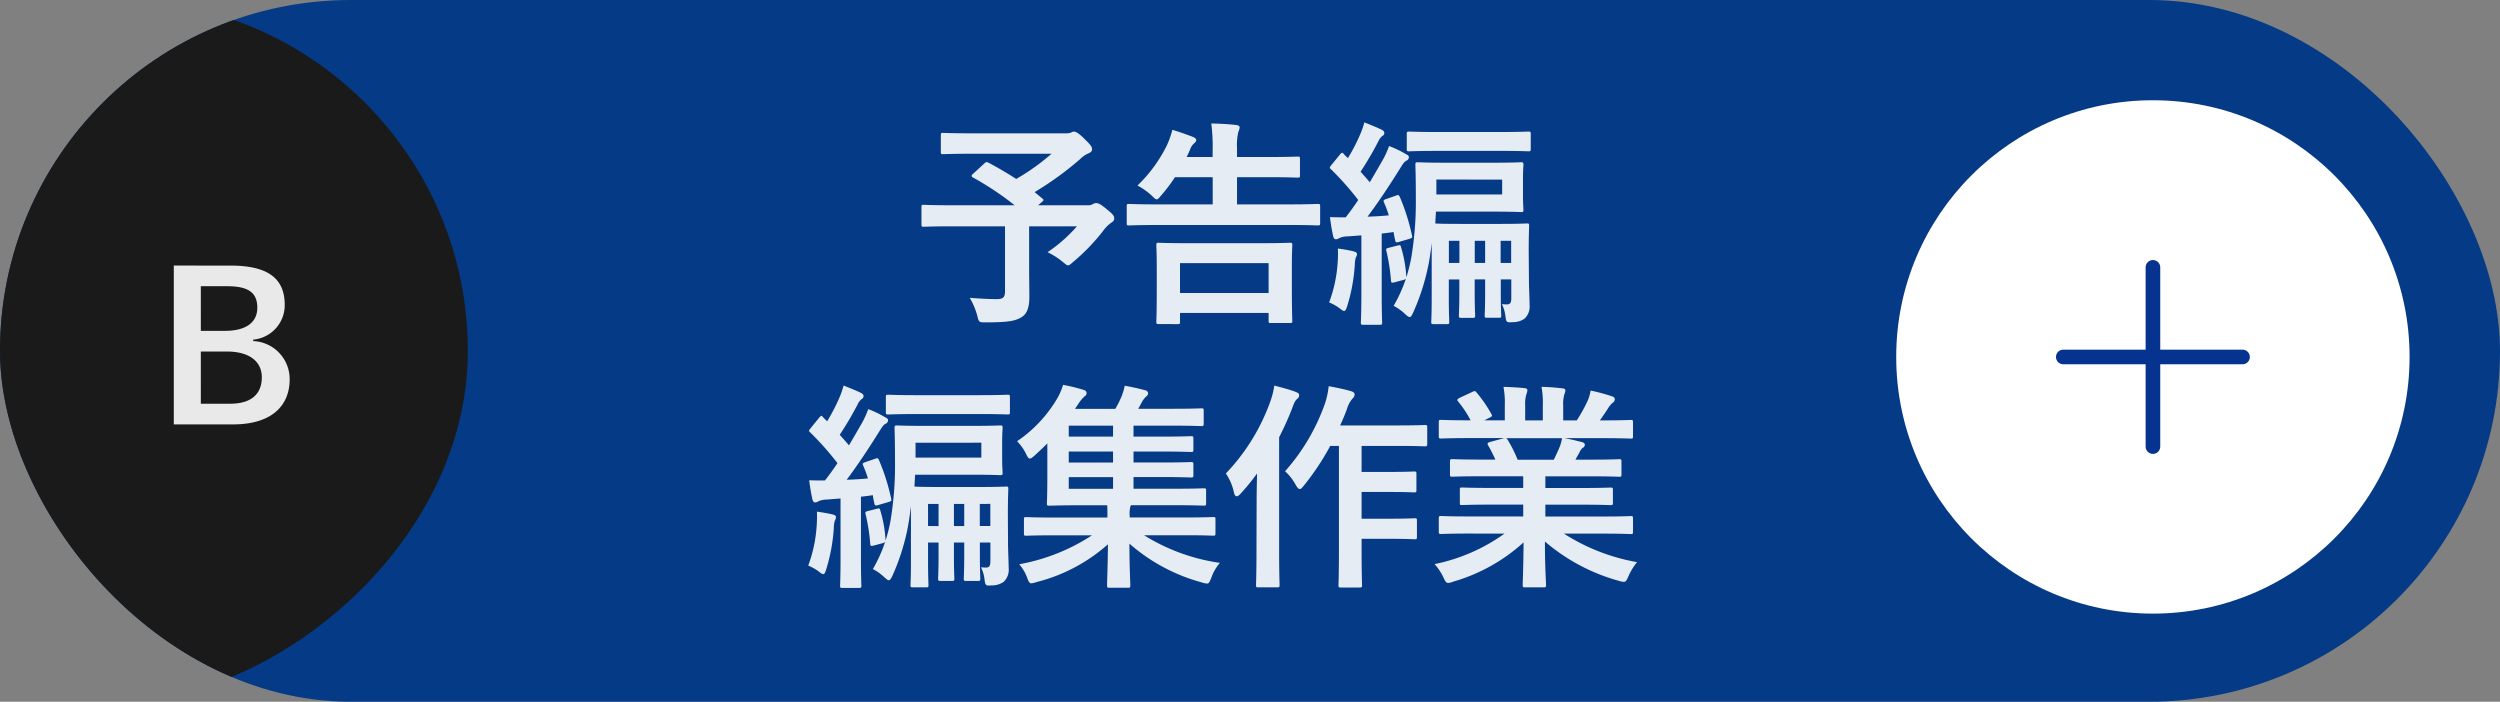
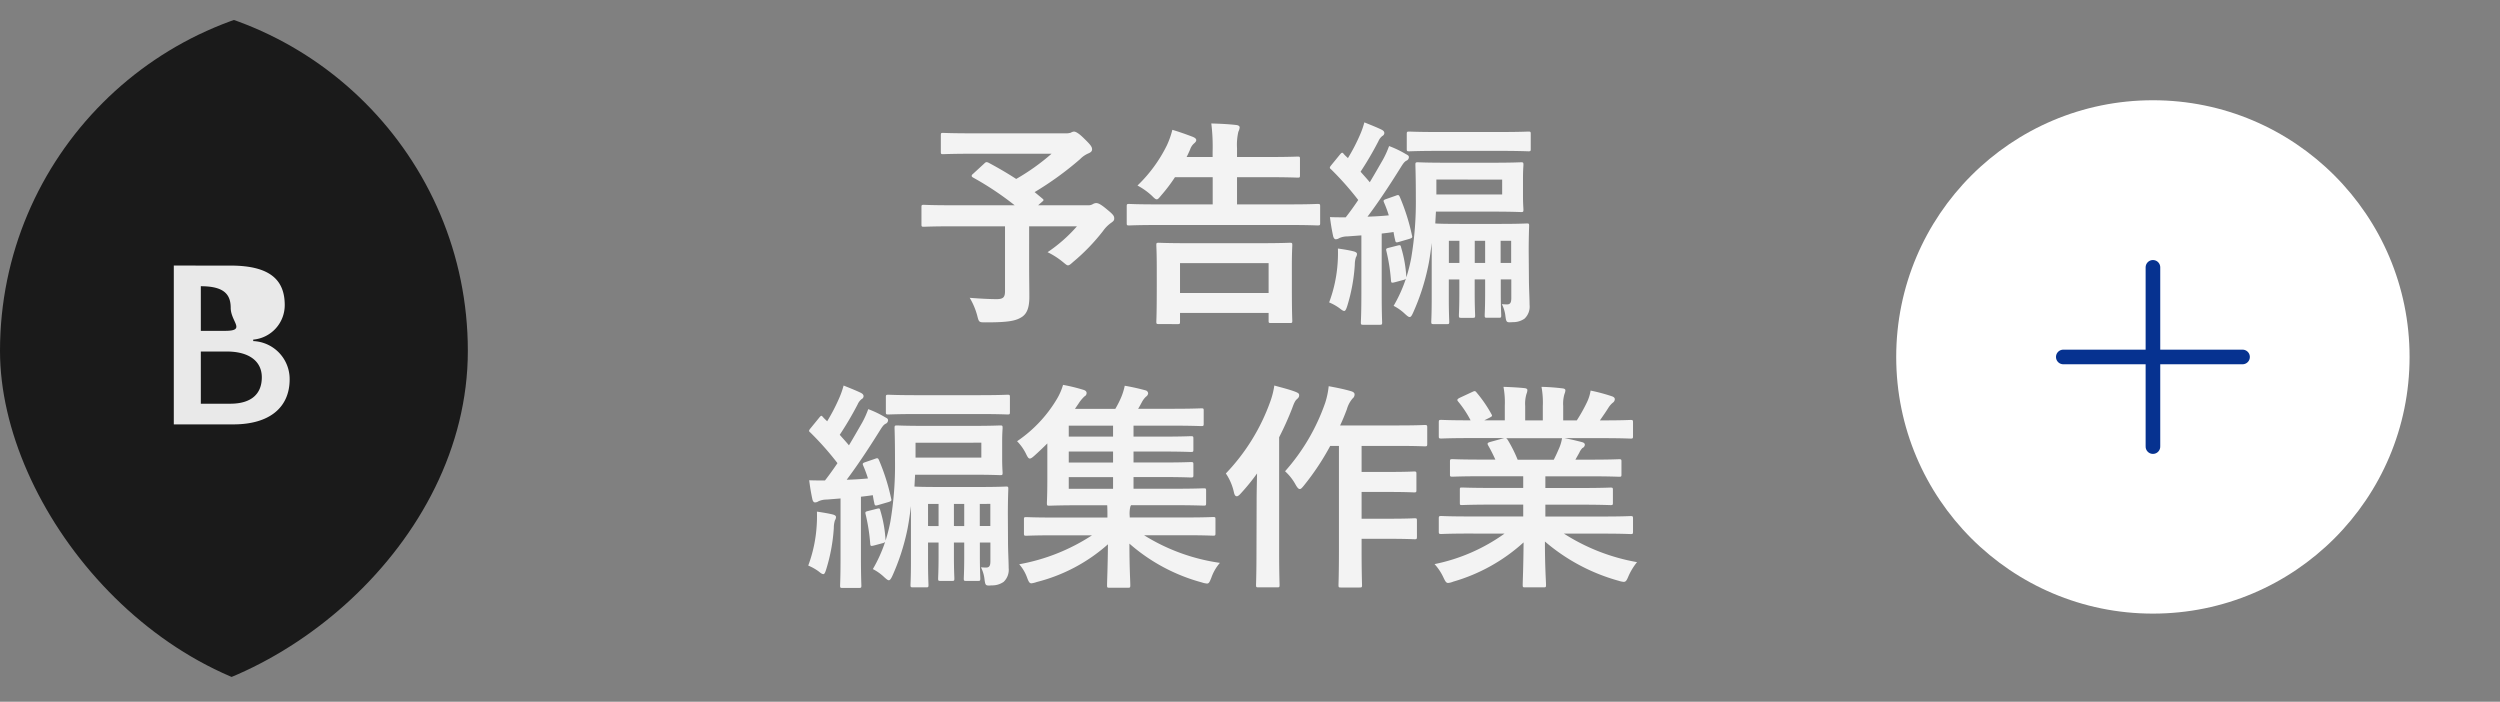
<svg xmlns="http://www.w3.org/2000/svg" width="171" height="48" viewBox="0 0 171 48">
  <rect x="0" y="0" width="171" height="48" fill="#808080" stroke="none" />
  <defs>
    <clipPath id="clip-path">
      <rect id="長方形_92695" data-name="長方形 92695" width="49" height="48" rx="24" fill="#057286" />
    </clipPath>
  </defs>
  <g id="グループ_176355" data-name="グループ 176355" transform="translate(-1470 -1889)">
    <g id="グループ_175775" data-name="グループ 175775" transform="translate(1470 1889)">
      <g id="グループ_4568" data-name="グループ 4568">
-         <rect id="長方形_3906" data-name="長方形 3906" width="171" height="48" rx="24" fill="#053a86" />
        <path id="パス_1363646" data-name="パス 1363646" d="M-17.115-9.12c-.075.06-.105.1-.105.15s.03.075.105.12A20.705,20.705,0,0,1-14.28-6.96H-18.6c-1.335,0-1.8-.03-1.89-.03-.15,0-.165.015-.165.165v1.17c0,.15.015.165.165.165.09,0,.555-.03,1.89-.03h3.66v4.44c0,.42-.135.54-.57.54q-.7,0-1.845-.09a4.82,4.82,0,0,1,.51,1.2c.12.48.12.48.585.48,1.515,0,2.07-.09,2.505-.39.315-.225.48-.615.48-1.35,0-.555-.015-1.245-.015-2.34V-5.52h3.27a10.265,10.265,0,0,1-2.01,1.77,5.214,5.214,0,0,1,1.035.66c.2.165.285.24.36.24.09,0,.18-.075.345-.225A13.619,13.619,0,0,0-8.235-5.2,2.3,2.3,0,0,1-7.68-5.76c.15-.105.21-.165.21-.285,0-.165-.03-.255-.495-.63-.48-.405-.63-.435-.75-.435a.5.5,0,0,0-.225.075.581.581,0,0,1-.345.075h-3.39l.24-.21c.165-.135.165-.15.045-.255l-.525-.435A21.916,21.916,0,0,0-9.81-10.11a1.774,1.774,0,0,1,.555-.39c.18-.075.27-.15.27-.285,0-.165-.09-.3-.54-.735-.375-.375-.585-.48-.7-.48a.447.447,0,0,0-.21.075,1.131,1.131,0,0,1-.39.045h-6.285c-1.47,0-1.98-.03-2.07-.03-.135,0-.15.015-.15.165v1.125c0,.15.015.165.15.165.09,0,.6-.03,2.07-.03h5.355A14.909,14.909,0,0,1-14.175-8.76c-.615-.4-1.245-.765-1.89-1.11-.135-.06-.18-.06-.3.06ZM-3.15,1.17c.165,0,.18-.015.18-.165v-.6H3.09v.54c0,.135.015.15.165.15h1.29c.15,0,.165-.015.165-.15,0-.09-.03-.465-.03-2.475V-2.82c0-.915.03-1.32.03-1.41,0-.15-.015-.165-.165-.165-.1,0-.615.03-2.07.03H-2.37c-1.44,0-1.965-.03-2.055-.03-.15,0-.165.015-.165.165,0,.105.03.5.03,1.635V-1.47C-4.56.54-4.59.915-4.59,1c0,.15.015.165.165.165ZM-2.97-3H3.09V-.96H-2.97ZM4.545-5.61c1.335,0,1.8.03,1.89.03.165,0,.18-.015.18-.165v-1.14c0-.15-.015-.165-.18-.165-.09,0-.555.03-1.89.03H.93V-8.88H3.045c1.44,0,1.95.03,2.04.03.135,0,.15-.015.15-.165v-1.11c0-.15-.015-.165-.15-.165-.09,0-.6.03-2.04.03H.93v-.6a4,4,0,0,1,.09-1.125.847.847,0,0,0,.09-.3c0-.09-.09-.15-.24-.165-.5-.06-1.125-.09-1.7-.105a12.889,12.889,0,0,1,.09,1.935v.36H-2.52c.09-.165.165-.345.24-.51a.942.942,0,0,1,.255-.405c.09-.075.165-.15.165-.24,0-.105-.105-.18-.315-.255-.36-.135-.855-.315-1.32-.45a5.677,5.677,0,0,1-.375,1.065A9.8,9.8,0,0,1-5.88-8.31a4.688,4.688,0,0,1,.975.69c.165.165.255.255.345.255s.165-.105.315-.285a11.009,11.009,0,0,0,.93-1.23h2.58v1.86H-4.56c-1.335,0-1.8-.03-1.89-.03-.15,0-.165.015-.165.165v1.14c0,.15.015.165.165.165.09,0,.555-.03,1.89-.03ZM20.88-3.795c0-1.11.03-1.665.03-1.755,0-.15-.015-.165-.15-.165-.09,0-.54.03-1.8.03H16.2c-1.02,0-1.515-.015-1.71-.03l.045-.81h3.9c1.335,0,1.83.03,1.92.03.15,0,.165-.015.165-.165,0-.105-.03-.33-.03-.99V-8.76c0-.66.03-.87.03-.96,0-.165-.015-.18-.165-.18-.09,0-.585.03-1.92.03H15.21c-1.35,0-1.83-.03-1.9-.03-.165,0-.18.015-.18.18,0,.09.03.765.03,2.265A22.953,22.953,0,0,1,12.84-3.33a11.057,11.057,0,0,1-.33,1.3,8.569,8.569,0,0,0-.36-2.055c-.03-.15-.06-.165-.24-.12l-.585.15c-.18.045-.225.06-.18.225a12.751,12.751,0,0,1,.315,2.01c.015.18.045.18.285.12l.555-.15a.333.333,0,0,0,.18-.09,9.834,9.834,0,0,1-.84,1.86,3.3,3.3,0,0,1,.78.555c.15.135.24.21.315.21.09,0,.15-.1.24-.3a15.06,15.06,0,0,0,1-3.045c.105-.45.2-1.11.27-1.725v3.8c0,1.065-.03,1.5-.03,1.59,0,.15.015.165.18.165h.885c.15,0,.165-.015.165-.165,0-.09-.03-.57-.03-1.59v-1.3h.72v.915c0,.99-.03,1.44-.03,1.545,0,.15.015.165.165.165h.78c.15,0,.165-.015.165-.165,0-.1-.03-.555-.03-1.545V-1.89H17.9v.915c0,.99-.03,1.44-.03,1.545,0,.15.015.165.165.165h.8c.15,0,.165-.015.165-.165,0-.1-.03-.555-.03-1.545V-1.89h.72V-.615c0,.315-.075.435-.285.435-.12,0-.1,0-.36-.015a2.361,2.361,0,0,1,.24.795c.06.465.075.465.51.435a1.35,1.35,0,0,0,.8-.24,1.13,1.13,0,0,0,.345-.945c0-.435-.045-1.14-.045-1.845Zm-1.815-4.92V-7.7h-4.5v-1.02Zm-3.645,5.7V-4.53h.72v1.515ZM19.68-4.53v1.515h-.72V-4.53ZM17.19-3.015V-4.53H17.9v1.515Zm-6.03-4.38c-.225.075-.24.105-.165.27a8.308,8.308,0,0,1,.315.855c-.465.045-.945.075-1.455.09.705-.93,1.47-2.085,2.2-3.255.225-.36.3-.48.45-.57a.265.265,0,0,0,.18-.24c0-.09-.045-.135-.2-.21a6.849,6.849,0,0,0-1.155-.555,6.356,6.356,0,0,1-.42.93c-.285.495-.585,1.02-.9,1.545-.21-.255-.42-.48-.63-.72A22.482,22.482,0,0,0,10.6-11.34a.928.928,0,0,1,.27-.36.231.231,0,0,0,.135-.195c0-.09-.045-.165-.195-.24-.375-.18-.765-.33-1.17-.495a5.862,5.862,0,0,1-.3.855,12.86,12.86,0,0,1-.825,1.59c-.09-.09-.2-.18-.285-.285s-.12-.12-.24.015l-.6.735c-.135.165-.15.21-.03.3a20.261,20.261,0,0,1,1.86,2.1c-.27.405-.555.8-.855,1.185-.33,0-.675,0-1.08-.015.06.465.12.84.21,1.26.03.165.105.255.18.255a.415.415,0,0,0,.24-.075,1.347,1.347,0,0,1,.57-.12L9.435-4.9v3.99C9.435.465,9.4.96,9.4,1.05c0,.15.015.165.165.165h1.11c.165,0,.18-.015.18-.165,0-.075-.03-.585-.03-1.965v-4.11c.27-.03.525-.06.81-.105.03.18.06.36.105.525.03.2.075.21.27.15l.72-.21c.18-.06.21-.09.165-.24a14.21,14.21,0,0,0-.825-2.61c-.06-.135-.09-.18-.27-.105Zm7.695-3.285c1.425,0,1.92.03,2,.03.15,0,.165-.015.165-.165v-1.02c0-.15-.015-.165-.165-.165-.075,0-.57.03-2,.03H14.73c-1.425,0-1.92-.03-2.01-.03-.165,0-.18.015-.18.165v1.02c0,.15.015.165.18.165.09,0,.585-.03,2.01-.03ZM7.23-.315a3.424,3.424,0,0,1,.7.39C8.1.21,8.19.27,8.265.27s.135-.12.21-.36a12.134,12.134,0,0,0,.51-2.79A1.775,1.775,0,0,1,9.06-3.4a.446.446,0,0,0,.075-.225c0-.075-.06-.135-.225-.18C8.67-3.87,8.25-3.945,7.83-4a9.214,9.214,0,0,1-.015.93A9.5,9.5,0,0,1,7.23-.315ZM-14.745,14.2c0-1.11.03-1.665.03-1.755,0-.15-.015-.165-.15-.165-.09,0-.54.03-1.8.03h-2.76c-1.02,0-1.515-.015-1.71-.03l.045-.81h3.9c1.335,0,1.83.03,1.92.03.15,0,.165-.015.165-.165,0-.1-.03-.33-.03-.99V9.24c0-.66.03-.87.03-.96,0-.165-.015-.18-.165-.18-.09,0-.585.03-1.92.03h-3.225c-1.35,0-1.83-.03-1.9-.03-.165,0-.18.015-.18.18,0,.09.03.765.03,2.265a22.953,22.953,0,0,1-.315,4.125,11.057,11.057,0,0,1-.33,1.305,8.569,8.569,0,0,0-.36-2.055c-.03-.15-.06-.165-.24-.12l-.585.15c-.18.045-.225.06-.18.225a12.751,12.751,0,0,1,.315,2.01c.015.18.045.18.285.12l.555-.15a.333.333,0,0,0,.18-.09,9.834,9.834,0,0,1-.84,1.86,3.3,3.3,0,0,1,.78.555c.15.135.24.21.315.21s.15-.105.24-.3a15.059,15.059,0,0,0,1-3.045c.1-.45.195-1.11.27-1.725v3.8c0,1.065-.03,1.5-.03,1.59,0,.15.015.165.18.165h.885c.15,0,.165-.015.165-.165,0-.09-.03-.57-.03-1.59V16.11h.72v.915c0,.99-.03,1.44-.03,1.545,0,.15.015.165.165.165h.78c.15,0,.165-.015.165-.165,0-.1-.03-.555-.03-1.545V16.11h.705v.915c0,.99-.03,1.44-.03,1.545,0,.15.015.165.165.165h.8c.15,0,.165-.015.165-.165,0-.1-.03-.555-.03-1.545V16.11h.72v1.275c0,.315-.075.435-.285.435-.12,0-.1,0-.36-.015a2.361,2.361,0,0,1,.24.8c.06.465.075.465.51.435a1.35,1.35,0,0,0,.8-.24,1.13,1.13,0,0,0,.345-.945c0-.435-.045-1.14-.045-1.845Zm-1.815-4.92v1.02h-4.5V9.285Zm-3.645,5.7V13.47h.72v1.515Zm4.26-1.515v1.515h-.72V13.47Zm-2.49,1.515V13.47h.705v1.515Zm-6.03-4.38c-.225.075-.24.105-.165.27a8.307,8.307,0,0,1,.315.855c-.465.045-.945.075-1.455.09.7-.93,1.47-2.085,2.2-3.255.225-.36.3-.48.45-.57a.265.265,0,0,0,.18-.24c0-.09-.045-.135-.2-.21a6.849,6.849,0,0,0-1.155-.555,6.356,6.356,0,0,1-.42.93c-.285.495-.585,1.02-.9,1.545-.21-.255-.42-.48-.63-.72A22.482,22.482,0,0,0-25.02,6.66a.928.928,0,0,1,.27-.36.231.231,0,0,0,.135-.195c0-.09-.045-.165-.195-.24-.375-.18-.765-.33-1.17-.495a5.862,5.862,0,0,1-.3.855,12.86,12.86,0,0,1-.825,1.59c-.09-.09-.195-.18-.285-.285-.105-.12-.12-.12-.24.015l-.6.735c-.135.165-.15.21-.03.3a20.261,20.261,0,0,1,1.86,2.1c-.27.4-.555.8-.855,1.185-.33,0-.675,0-1.08-.015.06.465.12.84.21,1.26.03.165.1.255.18.255a.415.415,0,0,0,.24-.075,1.347,1.347,0,0,1,.57-.12l.945-.075v3.99c0,1.38-.03,1.875-.03,1.965,0,.15.015.165.165.165h1.11c.165,0,.18-.015.18-.165,0-.075-.03-.585-.03-1.965v-4.11c.27-.03.525-.06.81-.105.03.18.06.36.1.525.03.195.075.21.27.15l.72-.21c.18-.06.21-.09.165-.24a14.21,14.21,0,0,0-.825-2.61c-.06-.135-.09-.18-.27-.105ZM-16.77,7.32c1.425,0,1.92.03,2,.03.15,0,.165-.015.165-.165V6.165c0-.15-.015-.165-.165-.165-.075,0-.57.03-2,.03H-20.9c-1.425,0-1.92-.03-2.01-.03-.165,0-.18.015-.18.165v1.02c0,.15.015.165.18.165.09,0,.585-.03,2.01-.03ZM-28.4,17.685a3.424,3.424,0,0,1,.7.39c.165.135.255.195.33.195.09,0,.135-.12.21-.36a12.134,12.134,0,0,0,.51-2.79,1.775,1.775,0,0,1,.075-.525.446.446,0,0,0,.075-.225c0-.075-.06-.135-.225-.18-.24-.06-.66-.135-1.08-.195a9.214,9.214,0,0,1-.015.93A9.5,9.5,0,0,1-28.4,17.685Zm19.41-2.07a13.427,13.427,0,0,1-4.98,1.98,2.836,2.836,0,0,1,.54.915c.105.285.165.39.3.39a1.756,1.756,0,0,0,.36-.09A11.613,11.613,0,0,0-7.9,16.23c-.015,1.65-.06,2.49-.06,2.805,0,.15.015.165.15.165h1.29c.135,0,.15-.015.15-.165,0-.315-.06-1.185-.06-2.85A12.429,12.429,0,0,0-1.47,18.84a1.441,1.441,0,0,0,.345.075c.135,0,.18-.105.3-.405A3.1,3.1,0,0,1-.24,17.5a13.331,13.331,0,0,1-5.19-1.89h2.82c1.35,0,1.815.03,1.9.03.15,0,.165-.015.165-.165v-.96c0-.135-.015-.15-.165-.15-.09,0-.555.03-1.9.03h-3.8v-.09a2,2,0,0,1,.045-.66l.045-.09H-3.42c1.47,0,1.98.03,2.07.03.15,0,.165-.015.165-.18v-.84c0-.15-.015-.165-.165-.165-.09,0-.6.03-2.07.03H-6.15v-.8h1.89c1.44,0,1.935.03,2.025.03.165,0,.18-.015.18-.165V10.77c0-.15-.015-.165-.18-.165-.09,0-.585.03-2.025.03H-6.15v-.75h1.89c1.44,0,1.935.03,2.025.03.165,0,.18-.015.18-.165V9c0-.15-.015-.165-.18-.165-.09,0-.585.03-2.025.03H-6.15v-.75h2.595c1.455,0,1.935.03,2.04.03.15,0,.165-.015.165-.18V7.08c0-.135-.015-.15-.165-.15-.105,0-.585.03-2.04.03h-2.28c.09-.135.165-.285.255-.45A1.455,1.455,0,0,1-5.3,6.135a.323.323,0,0,0,.15-.225.227.227,0,0,0-.18-.21A14.556,14.556,0,0,0-6.75,5.385a4.292,4.292,0,0,1-.24.78,6.653,6.653,0,0,1-.405.8h-2.76l.255-.375a2.445,2.445,0,0,1,.4-.48A.25.25,0,0,0-9.36,5.88c0-.09-.06-.165-.2-.21a12.062,12.062,0,0,0-1.41-.345,4.154,4.154,0,0,1-.4.93A9.114,9.114,0,0,1-14.115,9.18a3.31,3.31,0,0,1,.615.87c.1.21.165.315.255.315.075,0,.165-.06.315-.195.3-.27.6-.555.885-.84v2.385c0,1.11-.03,1.6-.03,1.695,0,.165.015.18.165.18.09,0,.63-.03,2.1-.03h1.86c.015.255.015.525.015.765V14.4H-11.58c-1.35,0-1.815-.03-1.9-.03-.15,0-.165.015-.165.15v.96c0,.15.015.165.165.165.09,0,.555-.03,1.9-.03Zm-1.59-3.18v-.8h3.03v.8Zm0-3.57v-.75h3.03v.75Zm0,1.77v-.75h3.03v.75ZM7.9,9.5V16.68c0,1.5-.03,2.25-.03,2.34,0,.15.015.165.165.165H9.315c.15,0,.165-.015.165-.165,0-.075-.03-.84-.03-2.34v-.825h1.92c1.2,0,1.6.03,1.7.03.15,0,.165-.015.165-.18V14.6c0-.135-.015-.15-.165-.15-.09,0-.5.03-1.7.03H9.45v-1.83h1.92c1.185,0,1.575.03,1.665.03.15,0,.165-.015.165-.165v-1.1c0-.15-.015-.165-.165-.165-.09,0-.48.03-1.665.03H9.45V9.5H11.9c1.335,0,1.785.03,1.86.03.165,0,.18-.015.18-.18V8.25c0-.165-.015-.18-.18-.18-.075,0-.525.03-1.86.03H7.98c.18-.375.33-.75.465-1.11a1.919,1.919,0,0,1,.39-.735A.345.345,0,0,0,8.97,5.97c0-.105-.105-.18-.285-.225-.465-.135-.93-.225-1.485-.33a5.535,5.535,0,0,1-.24,1.14,13.9,13.9,0,0,1-2.745,4.68,3.465,3.465,0,0,1,.72.915c.12.21.2.3.285.3s.15-.075.285-.24A17.4,17.4,0,0,0,7.305,9.5Zm-5.64,7.23c0,1.47-.03,2.19-.03,2.28,0,.15.015.165.165.165H3.675c.15,0,.165-.015.165-.165,0-.075-.03-.81-.03-2.28V8.91A21.033,21.033,0,0,0,4.7,6.93c.15-.42.225-.54.33-.63.12-.105.15-.165.15-.27s-.06-.15-.24-.225C4.515,5.64,4.02,5.52,3.48,5.37a5.421,5.421,0,0,1-.27,1.08A13.842,13.842,0,0,1,.165,11.385,3.665,3.665,0,0,1,.72,12.69c.045.18.1.255.2.255.06,0,.15-.06.255-.18A14.529,14.529,0,0,0,2.3,11.385c-.015.66-.03,1.335-.03,1.89Zm16.965-1.23a12.458,12.458,0,0,1-4.785,2.085,3.581,3.581,0,0,1,.6.9c.135.285.195.39.33.39a1.151,1.151,0,0,0,.345-.09,12.15,12.15,0,0,0,4.815-2.685c-.015,1.785-.06,2.655-.06,2.91,0,.15.015.165.15.165H21.9c.15,0,.165-.015.165-.165,0-.255-.075-1.185-.075-2.97a13.1,13.1,0,0,0,5.04,2.685,1.605,1.605,0,0,0,.345.075c.15,0,.21-.1.33-.39a4.255,4.255,0,0,1,.585-.96,13.61,13.61,0,0,1-5-1.95h2.67c1.35,0,1.8.03,1.89.03.15,0,.165-.015.165-.165v-.885c0-.165-.015-.18-.165-.18-.09,0-.54.03-1.89.03H22.02v-.81h2.385c1.47,0,1.98.03,2.07.03.15,0,.165-.015.165-.165v-.855c0-.165-.015-.18-.165-.18-.09,0-.6.03-2.07.03H22.02v-.8h3.03c1.44,0,1.92.03,2.01.03.15,0,.165-.015.165-.15v-.885c0-.15-.015-.165-.165-.165-.09,0-.57.03-2.01.03h-.975l.27-.48a1.046,1.046,0,0,1,.21-.315.26.26,0,0,0,.165-.225c0-.09-.075-.15-.2-.18-.45-.12-.8-.195-1.185-.27h2.625c1.35,0,1.8.03,1.89.03.15,0,.165-.015.165-.165v-.93c0-.165-.015-.18-.165-.18-.09,0-.54.03-1.89.03h-.21c.21-.3.42-.6.615-.915a1.512,1.512,0,0,1,.255-.285.309.309,0,0,0,.15-.255c0-.075-.06-.15-.2-.195a12.572,12.572,0,0,0-1.455-.39,2.866,2.866,0,0,1-.255.81,11.122,11.122,0,0,1-.69,1.23h-.93v-.99a2.343,2.343,0,0,1,.09-.825.706.706,0,0,0,.06-.24c0-.075-.06-.12-.195-.135a14.433,14.433,0,0,0-1.44-.105,5.951,5.951,0,0,1,.09,1.32v.975H20.64v-.99a2.343,2.343,0,0,1,.09-.825.788.788,0,0,0,.06-.255q0-.112-.18-.135c-.405-.045-.99-.075-1.455-.09a5.879,5.879,0,0,1,.09,1.3v.99h-1.4l.36-.18c.195-.105.195-.12.12-.255a8.955,8.955,0,0,0-1-1.455c-.09-.12-.135-.135-.285-.06l-.87.405c-.18.09-.21.15-.12.255a7.124,7.124,0,0,1,.855,1.29H16.8c-1.35,0-1.8-.03-1.89-.03-.165,0-.18.015-.18.18v.93c0,.15.015.165.18.165.09,0,.54-.03,1.89-.03h2.4l-.975.27c-.195.06-.18.12-.105.255.165.285.315.585.48.945h-.915c-1.44,0-1.92-.03-2.01-.03-.165,0-.18.015-.18.165v.885c0,.135.015.15.18.15.09,0,.57-.03,2.01-.03h2.82v.8H18.39c-1.455,0-1.98-.03-2.07-.03-.15,0-.15.015-.15.18v.855c0,.15,0,.165.15.165.09,0,.615-.03,2.07-.03h2.115v.81H16.8c-1.35,0-1.8-.03-1.89-.03-.165,0-.18.015-.18.18v.885c0,.15.015.165.18.165.09,0,.54-.03,1.89-.03Zm.9-5.055a9.411,9.411,0,0,0-.675-1.35c-.045-.06-.075-.105-.12-.12H23.16a2.747,2.747,0,0,1-.165.6c-.15.36-.27.615-.4.87Z" transform="translate(83.683 21)" fill="#fff" opacity="0.9" />
      </g>
      <g id="グループ_4653" data-name="グループ 4653" transform="translate(129.701 6.857)">
        <circle id="楕円形_1762" data-name="楕円形 1762" cx="17.557" cy="17.557" r="17.557" fill="#fff" />
        <path id="パス_150803" data-name="パス 150803" d="M-9628.261-13049.282H-9616" transform="translate(9639.689 13066.841)" fill="none" stroke="#063290" stroke-linecap="round" stroke-width="1" />
        <path id="パス_150860" data-name="パス 150860" d="M0,0H12.261" transform="translate(17.56 11.429) rotate(90)" fill="none" stroke="#063290" stroke-linecap="round" stroke-width="1" />
      </g>
    </g>
    <g id="マスクグループ_38576" data-name="マスクグループ 38576" transform="translate(1470 1889)" clip-path="url(#clip-path)">
      <rect id="長方形_92696" data-name="長方形 92696" width="48" height="48" rx="24" transform="translate(-16 48) rotate(-90)" fill="#1a1a1a" />
    </g>
-     <path id="パス_1363645" data-name="パス 1363645" d="M-3.661-10.836V.028H.413c2.478,0,3.85-1.162,3.85-3.08A2.6,2.6,0,0,0,1.771-5.67v-.1A2.366,2.366,0,0,0,3.927-8.134c0-1.708-.994-2.7-3.71-2.7Zm1.848,1.414H.007c1.512,0,2.044.5,2.044,1.47S1.323-6.37-.161-6.37H-1.813Zm0,4.466H-.035c1.512,0,2.394.658,2.394,1.764,0,1.134-.714,1.806-2.156,1.806H-1.813Z" transform="translate(1485.549 1918)" fill="#fff" opacity="0.9" />
+     <path id="パス_1363645" data-name="パス 1363645" d="M-3.661-10.836V.028H.413c2.478,0,3.85-1.162,3.85-3.08A2.6,2.6,0,0,0,1.771-5.67v-.1A2.366,2.366,0,0,0,3.927-8.134c0-1.708-.994-2.7-3.71-2.7Zm1.848,1.414c1.512,0,2.044.5,2.044,1.47S1.323-6.37-.161-6.37H-1.813Zm0,4.466H-.035c1.512,0,2.394.658,2.394,1.764,0,1.134-.714,1.806-2.156,1.806H-1.813Z" transform="translate(1485.549 1918)" fill="#fff" opacity="0.9" />
  </g>
</svg>